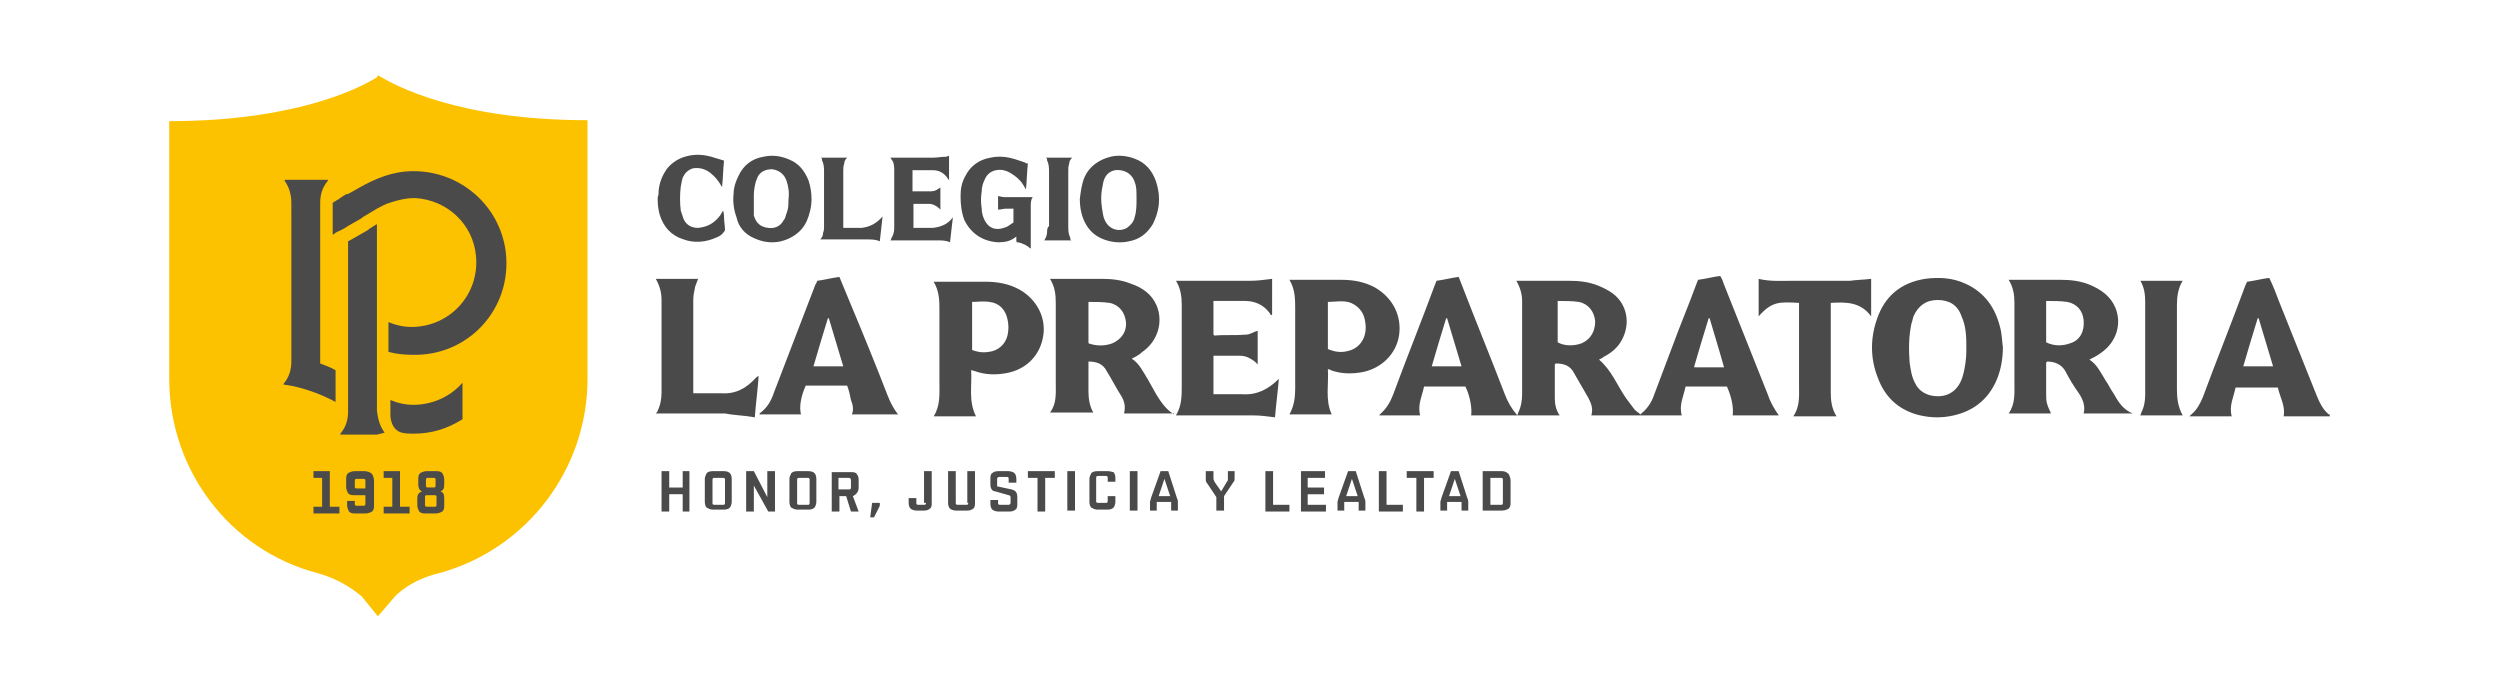
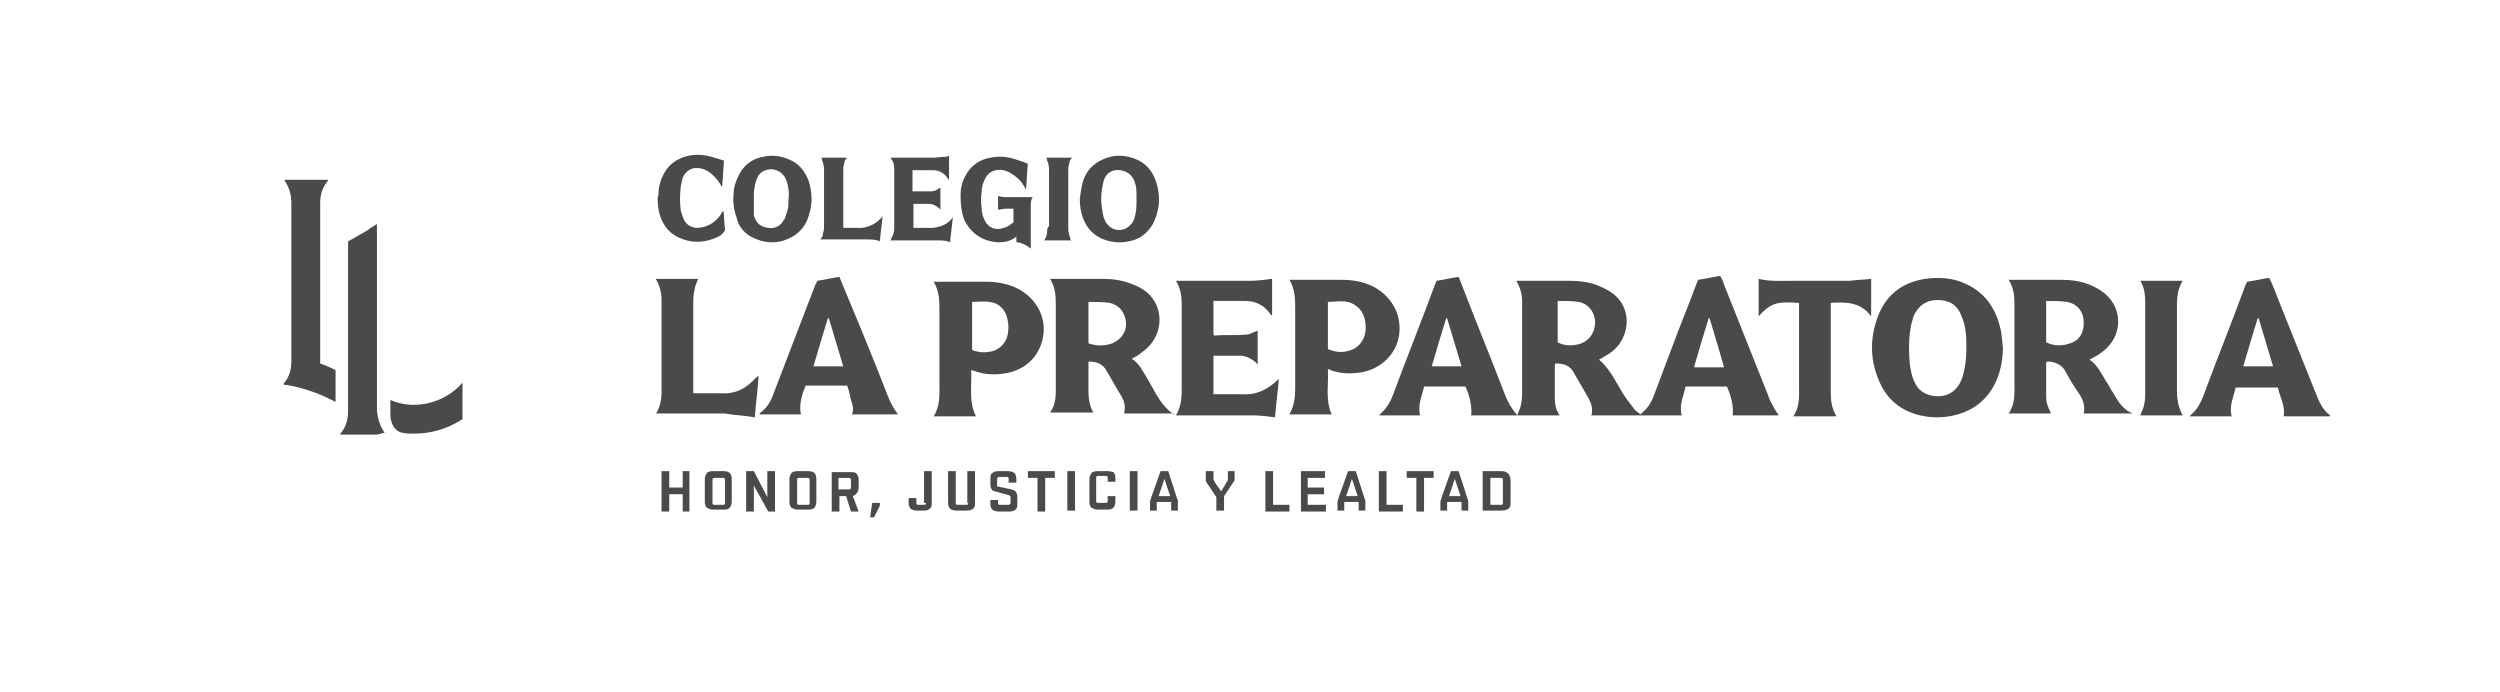
<svg xmlns="http://www.w3.org/2000/svg" version="1.1" id="Capa_1" x="0" y="0" viewBox="0 0 260 72" xml:space="preserve" fill="white">
  <style>.st0{fill:#4b4a4b}</style>
  <path class="st0" d="M71 50.7h-1.4V49h-.8v4.2h.8v-1.8H71v1.8h.7V49H71zm4.3-1.7h-1.2c-.3 0-.5.1-.6.2-.1.2-.2.4-.2.6v2.4c0 .3.1.5.2.6.2.1.4.2.6.2h1.2c.3 0 .5-.1.6-.2.1-.1.2-.4.2-.6v-2.4c0-.3-.1-.5-.2-.6-.1-.1-.3-.2-.6-.2zm.1 3.3c0 .2-.1.2-.2.2h-.9c-.2 0-.2-.1-.2-.2v-2.4c0-.2.1-.2.2-.2h.9c.2 0 .2.1.2.2v2.4zm4.4-.6L78.4 49h-.8v4.2h.8v-2.7l1.5 2.7h.7V49h-.8zm4.3-2.7h-1.2c-.3 0-.5.1-.6.2-.1.2-.2.4-.2.6v2.4c0 .3.1.5.2.6.2.1.4.2.6.2h1.2c.3 0 .5-.1.6-.2.1-.1.2-.4.2-.6v-2.4c0-.3-.1-.5-.2-.6-.1-.1-.3-.2-.6-.2zm.1 3.3c0 .2-.1.2-.2.2h-.9c-.2 0-.2-.1-.2-.2v-2.4c0-.2.1-.2.2-.2h.9c.2 0 .2.1.2.2v2.4zm5.1-1.6v-.8c0-.3-.1-.5-.2-.6-.1-.2-.4-.2-.6-.2h-2v4.1h.8v-1.6h.7l.5 1.6h.8l-.6-1.6c.4-.2.6-.5.6-.9zm-.8 0c0 .2-.1.2-.2.2h-1.1v-1.2h1.1c.1 0 .2.1.2.2v.8zm2 3.1h.4l.6-1.2v-.3h-.8zm5.8-1.5c0 .2-.1.2-.2.2h-.6c-.2 0-.2-.1-.2-.2v-.5h-.8v.5c0 .3.1.5.2.6.1.1.4.2.6.2h.8c.3 0 .5-.1.6-.2.2-.1.2-.4.2-.6V49h-.8v3.3zm4.4 0c0 .2-.1.2-.2.2h-.9c-.2 0-.2-.1-.2-.2V49h-.8v3.3c0 .3.1.5.2.6.1.1.4.2.6.2h1.2c.3 0 .5-.1.6-.2.2-.1.2-.4.2-.6V49h-.8v3.3zm4.5-1.4l-1.4-.3c-.1 0-.1 0-.1-.1v-.7c0-.1.1-.2.2-.2h.8c.2 0 .2.1.2.2v.4h.8v-.4c0-.3-.1-.5-.2-.6-.1-.1-.4-.2-.6-.2h-1.1c-.3 0-.5.1-.6.2-.2.1-.2.4-.2.6v.6c0 .4.2.7.5.7l1.4.4c.1 0 .2.1.2.2v.6c0 .1-.1.2-.2.2h-.9c-.2 0-.2-.1-.2-.2V52h-.8v.4c0 .3.1.5.2.6.1.1.4.2.6.2h1.2c.3 0 .5-.1.6-.2.2-.1.2-.4.2-.6v-.7c0-.5-.2-.7-.6-.8zm1.7-1.2h1v3.5h.8v-3.5h1V49h-2.8zm4.1-.7h.8v4.1h-.8zm4.2 0h-1.1c-.3 0-.5.1-.6.2-.1.2-.2.4-.2.6v2.4c0 .3.1.5.2.6.2.1.4.2.6.2h1.1c.3 0 .5-.1.6-.2.1-.1.2-.4.2-.6v-.6h-.8v.5c0 .2-.1.2-.2.2h-.8c-.2 0-.2-.1-.2-.2v-2.4c0-.2.1-.2.2-.2h.8c.2 0 .2.1.2.2v.4h.8v-.4c0-.3-.1-.5-.2-.6-.1 0-.3-.1-.6-.1zm2.3 0h.8v4.1h-.8zm4 0h-.8l-1 2.8c0 .1-.1.3-.1.4v.9h.7v-.9h1.5v.9h.7v-.9c0-.1 0-.2-.1-.4l-.9-2.8zm-1 2.6l.6-1.8.6 1.8h-1.2zm7.2-1.8c0 .1 0 .2-.1.3l-.6 1-.7-1c0-.1-.1-.2-.1-.3V49h-.8v.8c0 .2 0 .3.1.4l1 1.5v1.4h.8v-1.5l1-1.5c.1-.1.1-.2.1-.4V49h-.7v.8zm4.7-.8h-.8v4.2h2.5v-.7h-1.7zm3.6 2.4h1.7v-.7H136v-1h1.8V49h-2.5v4.2h2.6v-.7H136zm5-2.4h-.8l-1 2.8c0 .1-.1.3-.1.4v.9h.7v-.9h1.5v.9h.7v-.9c0-.1 0-.2-.1-.4L141 49zm-1 2.6l.6-1.8.6 1.8H140zm4.2-2.6h-.8v4.2h2.5v-.7h-1.7zm2.1.7h1v3.5h.8v-3.5h1V49h-2.8zm5.4-.7h-.8l-1 2.8c0 .1-.1.3-.1.4v.9h.7v-.9h1.5v.9h.7v-.9c0-.1 0-.2-.1-.4l-.9-2.8zm-1 2.6l.6-1.8.6 1.8h-1.2zm5.5-2.6h-2v4.1h2c.3 0 .5-.1.7-.2.2-.2.2-.4.2-.7V50c0-.3-.1-.5-.2-.7-.2-.2-.4-.3-.7-.3zm.1 3.3c0 .2-.1.2-.2.2H155v-2.8h1.1c.2 0 .2.1.2.2v2.4zm-87.7-30c.4 1.3 1.2 2.2 2.5 2.6 1.1.4 2.3.3 3.4-.2.3-.1.6-.3.8-.6 0 0 .1-.1.1-.2 0-.4-.1-.9-.1-1.3 0-.2 0-.4-.1-.7-.1.2-.2.3-.3.5-.6.8-1.3 1.2-2.3 1.3-.7 0-1.2-.3-1.5-.9l-.3-.9c-.1-.8-.1-1.7 0-2.5.1-.4.1-.8.3-1.1.2-.4.6-.7 1-.8.7-.1 1.3.1 1.8.5s.8.8 1.1 1.3c0 0 0 .1.1.1.1-.9.1-1.8.2-2.7-.3-.1-.7-.2-1-.3-.9-.3-1.8-.4-2.7-.2-.9.2-1.6.6-2.2 1.3-.5.7-.8 1.4-.9 2.3 0 .2 0 .5-.1.7v.3c0 .6.1 1.1.2 1.5zm9.9 2.5c.9.4 1.8.5 2.7.3 1.2-.3 2.2-1 2.7-2.1.3-.7.5-1.5.5-2.3 0-.6-.1-1.3-.3-1.9-.4-1-1-1.8-2-2.2-.9-.4-1.8-.5-2.7-.3-1.2.2-2.1.9-2.6 2-.3.6-.5 1.2-.5 1.8-.1.8 0 1.7.3 2.5.2 1 .9 1.8 1.9 2.2zm-.1-4.5c0-.5.1-1 .2-1.4.1-.2.1-.3.2-.5.3-.6.9-.8 1.5-.8.8.1 1.3.6 1.5 1.2.2.6.3 1.2.2 2 0 .5 0 .9-.2 1.4-.1.2-.1.5-.3.7-.3.6-.9.9-1.6.8-.9-.1-1.3-.6-1.5-1.3v-2.1zm36.4 4.6c.8.3 1.7.4 2.6.2 1.1-.2 1.9-.8 2.5-1.8.3-.6.5-1.2.6-1.9.1-.9 0-1.7-.3-2.6-.4-1.1-1.1-1.9-2.2-2.3-.8-.3-1.7-.4-2.5-.2-1.2.3-2.2 1-2.7 2.1-.3.7-.4 1.5-.5 2.3 0 .7.1 1.3.3 1.9.4 1.1 1.1 1.9 2.2 2.3zm-.2-5.2c.1-.4.1-.8.3-1.2.3-.6.9-.9 1.6-.8.8.1 1.3.6 1.5 1.2.2.5.2.9.2 1.8 0 .6 0 1.3-.2 1.9-.1.5-.4.8-.8 1.1-.9.5-1.9.1-2.3-.8-.2-.4-.2-.8-.3-1.3-.1-.7-.1-1.3 0-1.9zm-10.8 5.5c.7 0 1.3-.1 1.9-.6v.4c0 .1 0 .2.1.2h.1c.4.1.9.3 1.2.6 0 0 .1 0 .1.1v-4.4c0-.4 0-.7.2-1h-3c-.2 0-.4-.1-.6-.1v1.4c.3 0 .6-.1.8-.1h.8v1.4s0 .1-.1.1c-.3.2-.5.4-.9.5-.9.3-1.6 0-2-.8-.2-.4-.3-.8-.3-1.2-.1-.6-.1-1.2 0-1.8 0-.4.1-.8.3-1.2.2-.5.6-.9 1.2-1 .5-.1 1 0 1.5.3s1 .7 1.3 1.2c.1.2.2.3.3.5.1-.9.1-1.8.2-2.7-.1 0-.2 0-.3-.1l-.9-.3c-.9-.3-1.8-.4-2.7-.2-1.2.2-2.1.9-2.6 1.9-.4.7-.5 1.4-.5 2.1 0 .9.1 1.7.4 2.5.7 1.4 1.9 2.2 3.5 2.3zM93 17.8v5.7c0 .4 0 .7-.2 1.1-.1.1-.1.3-.2.4h4.9c.4 0 .9 0 1.3.2.1-.9.2-1.7.3-2.6-.5.7-1.2 1-2.1 1.1h-2v-2.5h1.6c.4 0 .8.2 1.1.5l.1.1v-2.3c-.1.1-.2.1-.3.2-.3.2-.6.2-.9.2h-1.7v-2.2H97c.7 0 1.2.3 1.6.9 0 0 0 .1.1.1v-2.5c-.1 0-.2.1-.3.1-.5 0-.9.1-1.4.1h-4.4c.1.1.1.2.2.3.2.3.2.7.2 1.1zm-7.4 6.4c0 .3-.1.5-.3.7h4.9c.4 0 .9 0 1.3.2l.3-2.7v.1c-.6.7-1.3 1.1-2.2 1.2h-1.9v-5.9c0-.3 0-.5.1-.8 0-.2.1-.4.3-.6h-2.7c.1.1.1.2.1.3.2.4.2.8.2 1.2v5.6c0 .3 0 .5-.1.7zm23.3-.1c0 .3-.1.6-.3.9h2.8c-.1-.1-.1-.2-.1-.3-.2-.4-.2-.8-.2-1.2v-5.7c0-.3 0-.5.1-.8 0-.2.1-.4.3-.6h-2.7c.1.1.1.2.1.3.2.4.2.8.2 1.2v5.6c-.2.2-.2.4-.2.6zm74.9 16.8c-1.5-3.8-3-7.5-4.5-11.3-.1-.3-.2-.6-.4-.9-.8.1-1.5.3-2.3.4-.1.2-.1.3-.2.5-.8 2.2-1.7 4.3-2.5 6.5-.7 1.8-1.3 3.5-2 5.3-.3.7-.7 1.2-1.3 1.7-.2-.2-.4-.3-.6-.5l-.9-1.2c-.9-1.3-1.5-2.9-2.8-4 .2-.1.4-.2.5-.3.8-.4 1.5-1 1.9-1.8.9-1.7.5-3.7-1-4.8-.4-.3-1-.6-1.5-.8-1-.4-2-.5-3.1-.5h-5.4c.4.7.6 1.4.6 2.1V41c0 .6-.1 1.3-.4 1.9 0 .1-.1.2-.1.3h4.4c-.4-.6-.5-1.2-.5-1.8v-3.5l.1-.1c.8 0 1.5.2 1.9 1 .5.9 1 1.7 1.5 2.6.3.6.5 1.1.3 1.8h9.4c-.3-1.1.2-2 .4-3h4.3c.5 1.1.7 2.2.6 3h4.8c-.5-.7-.9-1.4-1.2-2.3zm-19.3-5.2c-.8.3-1.8.3-2.5-.1v-4.3c.8 0 1.5 0 2.2.1 1 .2 1.6 1 1.7 2 0 1.1-.5 1.9-1.4 2.3zm11.7 2.4c.5-1.7 1-3.4 1.5-5h.1c.5 1.7 1 3.3 1.5 5.1h-3.1zm-54.1 5c-.8-.5-1.3-1.2-1.8-2-.3-.5-.6-1.1-.9-1.6-.5-.8-.9-1.7-1.7-2.2.4-.2.8-.4 1.1-.7 1.6-1.1 2.2-3.1 1.5-4.8-.5-1.2-1.5-1.9-2.7-2.3-1-.4-2-.5-3-.5h-5.4c.5.8.6 1.6.6 2.5v8.4c0 1 .1 2.1-.6 3h4.5c-.4-.7-.5-1.5-.5-2.2v-3.1c.8 0 1.5.2 1.9 1 .5.8.9 1.6 1.4 2.4.4.6.6 1.2.4 2h5.2zm-6.4-7.4c-.8.3-1.7.3-2.5 0v-4.3c.8 0 1.5 0 2.2.1 1 .2 1.6 1 1.7 2 .1 1-.5 1.8-1.4 2.2zm104.1 5.2c-.3-.4-.5-.9-.8-1.3-.5-.8-.9-1.7-1.7-2.2.4-.2.8-.4 1.2-.7 1.6-1.1 2.2-3 1.5-4.7-.5-1.2-1.5-1.9-2.7-2.4-1-.4-2-.5-3-.5h-5.4c.5.8.6 1.6.6 2.4v8.3c0 1.1.1 2.2-.6 3.2h4.4c-.1-.3-.3-.6-.4-1-.1-.3-.1-.7-.1-1v-3.2c0-.1 0-.1.1-.2.8 0 1.5.3 1.9 1 .4.8.9 1.6 1.4 2.3.4.6.7 1.3.5 2.1h5.1c-1-.4-1.5-1.2-2-2.1zm-4.5-5.2c-.8.3-1.7.3-2.5-.1v-4.3c.7 0 1.5 0 2.2.1 1 .2 1.6.9 1.7 1.9.1 1.2-.4 2.1-1.4 2.4zm-10.9-6.2c-1.3-.6-2.7-.7-4.2-.5-2.5.4-4.2 1.8-5 4.2-.7 2-.7 4.1.1 6.1.7 1.9 2 3.2 4 3.8 1.1.3 2.2.4 3.4.2 2.4-.4 4.1-1.7 5-3.9.4-1 .6-2.1.6-3.3-.1-.7-.1-1.4-.3-2.1-.5-2-1.6-3.6-3.6-4.5zm-.3 9.7c-.5 1.6-1.8 2.3-3.4 1.9-.7-.2-1.2-.6-1.5-1.2-.4-.7-.5-1.5-.6-2.2-.1-1.4-.1-2.7.2-4.1.1-.2.1-.4.2-.7.5-1.1 1.3-1.7 2.5-1.7s2.1.5 2.5 1.7c.5 1.1.5 2.2.5 3.5 0 .8-.1 1.8-.4 2.8zM101 38.5c.2 0 .3.1.4.1 1.1.4 2.2.4 3.3.2 2.1-.4 3.5-1.9 3.8-3.9.3-1.9-.7-3.8-2.5-4.8-1.1-.6-2.3-.8-3.5-.8h-5.4c.6 1 .6 2 .6 3v7.5c0 1.2.1 2.4-.6 3.5h4.4c-.8-1.6-.4-3.2-.5-4.8zm0-7.1c.7 0 1.3-.1 1.9 0 1 .1 1.7.8 1.9 1.9.1.5.1 1 0 1.5-.2 1-1 1.7-2 1.8-.6.1-1.2 0-1.7-.2v-5zm37.1 7c.2 0 .3.1.3.1 1.1.4 2.2.4 3.3.2 2-.4 3.5-1.9 3.8-3.8.3-2-.6-3.9-2.5-5-1.1-.6-2.3-.8-3.5-.8h-5.4c.6 1 .6 2 .6 3.1v8.2c0 .9-.1 1.8-.6 2.7h4.4c-.7-1.5-.3-3.1-.4-4.7zm0-7c.8 0 1.6-.2 2.4.1.9.4 1.4 1.1 1.5 2.1.2 1.4-.5 2.6-1.8 2.9-.7.2-1.4.1-2.1-.2v-4.9zm-5.1 8c-1.1 1.1-2.3 1.7-3.8 1.6h-3v-4h2.8c.6 0 1.1.3 1.5.6l.3.3v-3.5c-.4.1-.8.4-1.2.4-1.1.1-2.2 0-3.3.1l-.1-.1v-3.5h3.3c1 0 1.9.4 2.5 1.2.1.1.1.2.2.3l.1-.1V29c-.8.1-1.5.2-2.2.2h-7.8c.5.8.6 1.7.6 2.5v8.4c0 1.1 0 2.1-.6 3.1h8c.8 0 1.5.1 2.3.2.1-1.3.3-2.7.4-4zm-40.7 1.7c-1.2-3.1-2.5-6.3-3.8-9.4-.4-1-.8-1.9-1.2-2.9-.8.1-1.5.3-2.3.4-.1.2-.1.3-.2.4-1.4 3.7-2.9 7.5-4.3 11.2-.3.9-.7 1.6-1.5 2.2v.1h4.3c-.2-.8 0-1.9.5-3h4.3c.2.5.3 1 .4 1.5.2.5.3 1 .1 1.5h4.8c-.4-.5-.8-1.2-1.1-2zm-7.7-3c.5-1.7 1-3.4 1.5-5h.1c.5 1.7 1 3.3 1.5 5h-3.1z" />
  <path class="st0" d="M156.5 41c-1.5-3.9-3.1-7.8-4.6-11.7-.1-.2-.1-.3-.2-.5-.8.1-1.5.3-2.3.4-.1.2-.1.3-.2.5-1.4 3.8-2.9 7.5-4.3 11.3-.3.8-.7 1.5-1.4 2.1 0 0 0 .1-.1.1h4.3c-.3-1.1.2-2 .4-3h4.3c.5 1 .7 2.3.6 3h4.8c-.6-.7-1-1.4-1.3-2.2zm-7.6-2.9c.5-1.7 1-3.4 1.5-5h.1c.5 1.7 1 3.3 1.5 5h-3.1zm93.4 5.1c0-.1 0-.1-.1-.1-.6-.5-.9-1.1-1.2-1.8-1.3-3.3-2.7-6.7-4-10-.3-.8-.6-1.6-1-2.4-.8.1-1.5.3-2.3.4-.1.2-.2.4-.3.7-1.4 3.8-2.9 7.5-4.3 11.3-.3.7-.6 1.3-1.2 1.8l-.2.2h4.4c-.3-1.1.2-2 .4-3h4.4c.2 1 .8 1.9.6 3h4.8zm-9-5.1c.5-1.7 1-3.4 1.5-5h.1c.5 1.7 1 3.3 1.5 5h-3.1zm-46.7-8.9c-1.2 0-2.5.1-3.7-.2v3.9c1.4-1.6 2.2-1.5 4.2-1.4v8.6c0 1.1.1 2.2-.6 3.2h4.5c-.5-.8-.6-1.6-.6-2.5v-9.3c1.6-.1 3.1-.1 4.2 1.4V29c-.8.1-1.5.1-2.2.2h-5.8zM78.5 43.4c.1-1.4.3-2.8.4-4.3-.2.1-.2.1-.3.2-1 1.1-2.1 1.7-3.6 1.6h-2.9v-9.7c0-.5.1-.9.2-1.4.1-.3.2-.5.3-.8h-4.4c.4.7.6 1.4.6 2.2v9.6c0 .6-.1 1.3-.4 1.9 0 .1-.1.2-.2.3h7.2c1 .2 2 .2 3.1.4zM227 29.2h-4.4c.4.7.5 1.4.5 2.2V41c0 .7-.1 1.3-.4 1.9 0 .1-.1.2-.1.3h4.4c-.5-.9-.6-1.8-.6-2.7v-8.7c0-.9.1-1.8.6-2.6z" />
-   <path d="M61.1 12.5C47.5 12.5 41 8.8 39.6 8c-.2-.1-.3-.2-.3-.2s0 .2-.2.3c-1.3.8-7.9 4.5-21.5 4.5v26.8c0 9.5 6.3 17.8 15.4 20.2 2.9.8 4.4 2.3 4.6 2.4l1.7 2.1 1.8-2.1c.1-.1 1.6-1.7 4.6-2.4 9.1-2.5 15.4-10.8 15.4-20.2V12.5" fill="#fcc200" />
-   <path class="st0" d="M34.3 49h-1.7v.7h.9v3h-.9v.7h2.7v-.7h-1zm3.6 0h-1c-.3 0-.5.1-.7.2-.2.2-.2.4-.2.7v.7c0 .3.1.5.2.7.2.2.4.2.7.2H38v.9c0 .2-.1.2-.2.2h-.7c-.2 0-.2-.1-.2-.2v-.3h-.8v.4c0 .3.1.5.2.7.2.2.4.2.7.2h1c.3 0 .5-.1.7-.2.2-.2.2-.4.2-.7V50c0-.3-.1-.5-.2-.7-.2-.2-.5-.3-.8-.3zm.2 1.8h-1c-.2 0-.2-.1-.2-.2V50c0-.2.1-.2.2-.2h.7c.2 0 .2.1.2.2v.8zm3.5-1.8h-1.7v.7h.9v3h-.9v.7h2.7v-.7h-1zm4.2 2.1c.3-.1.4-.3.4-.7v-.5c0-.3-.1-.5-.2-.7-.2-.2-.4-.2-.7-.2h-.9c-.3 0-.5.1-.7.2-.2.2-.2.4-.2.7v.5c0 .3.1.6.4.7-.3.1-.5.3-.5.7v.7c0 .3.1.5.2.7.2.2.4.2.7.2h1c.3 0 .5-.1.7-.2.2-.2.2-.4.2-.7v-.7c0-.4-.1-.6-.4-.7zm-1.5-1.2c0-.2.1-.2.2-.2h.6c.2 0 .2.1.2.2v.6c0 .2-.1.2-.2.2h-.6c-.2 0-.2-.1-.2-.2v-.6zm1.1 2.6c0 .2-.1.2-.2.2h-.8c-.2 0-.2-.1-.2-.2v-.8c0-.2.1-.2.2-.2h.8c.2 0 .2.1.2.2v.8zm7.2-26.3c-.6-4.8-4.7-8.4-9.6-8.4-2.2 0-4 .8-5.6 1.7-.4.2-.8.5-1.3.7H36c-.4.2-.7.5-1.1.7-.1.1-.2.1-.3.2v3.3c.1 0 .2-.1.3-.2.4-.2.9-.4 1.3-.7.5-.3.9-.5 1.4-.8l.1-.1 1.5-.9c.4-.2.9-.5 1.3-.6.9-.3 1.7-.5 2.7-.5 3.3.2 6 2.7 6.3 6 .4 4-2.7 7.4-6.7 7.4-.9 0-1.7-.2-2.4-.5v3.1c.8.2 1.6.3 2.4.3 5.9.2 10.5-4.8 9.8-10.7z" />
  <path class="st0" d="M40 45c-.5-.7-.7-1.4-.8-2.3V23.3c-.3.2-.5.3-.8.5l-.1.1c-.5.3-1.2.7-2.1 1.2v17.7c0 .8-.2 1.6-.8 2.3v.1h3.8l.8-.2zm-9.7-22.3v14.9c0 .8-.2 1.6-.8 2.3v.1s2.4.2 5.4 1.8v-3.3c-.5-.3-1.1-.5-1.6-.7V21.1c0-.8.2-1.6.8-2.3v-.1h-4.5v.1c.5.7.7 1.5.7 2.3v1.6zM43 42.1c-.9 0-1.7-.2-2.4-.5v1.6s0 1.5 1.2 1.8c.4.1.8.1 1.2.1 1.9 0 3.5-.5 5.1-1.5v-3.8c-1.3 1.5-3.2 2.3-5.1 2.3z" />
</svg>